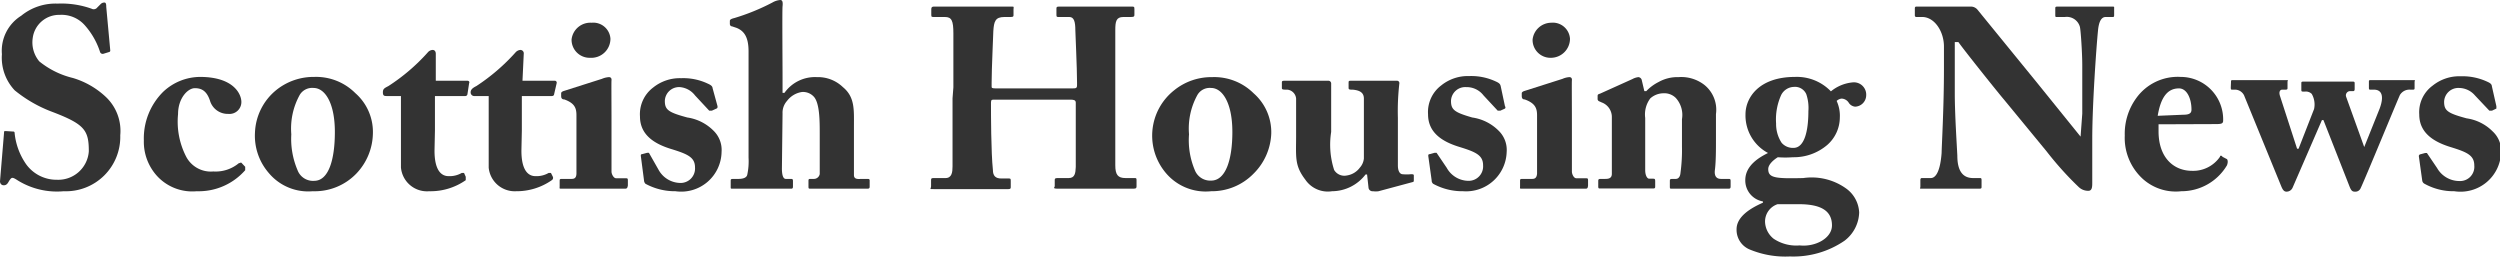
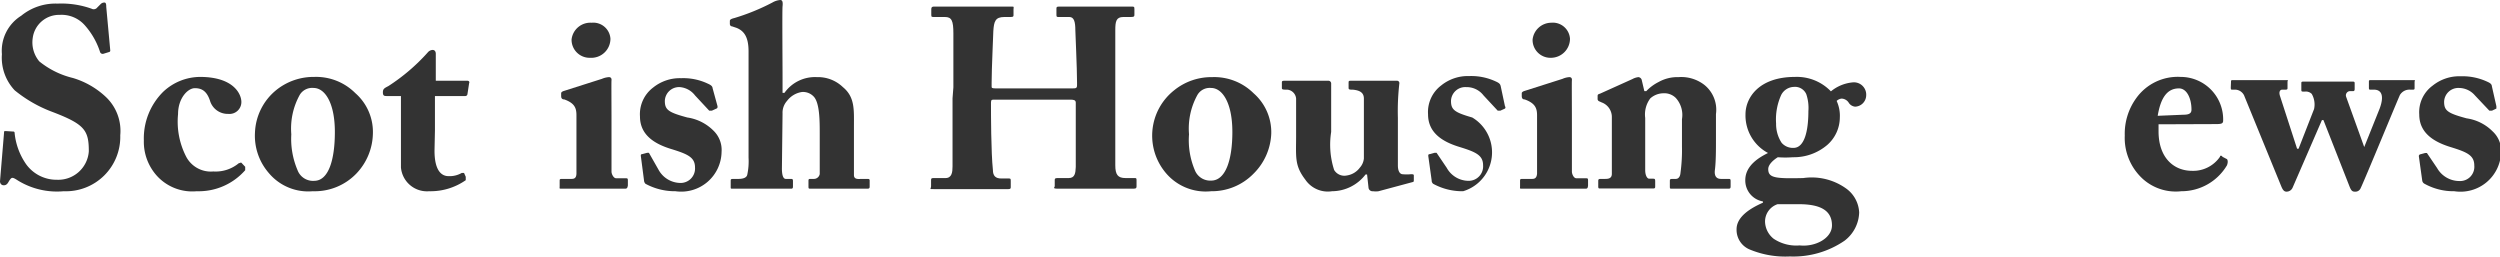
<svg xmlns="http://www.w3.org/2000/svg" viewBox="0 0 117.66 12.1">
  <defs>
    <style>.cls-1{fill:#333;}</style>
  </defs>
  <g id="Layer_2" data-name="Layer 2">
    <g id="Layer_1-2" data-name="Layer 1">
      <path class="cls-1" d="M.6,6.19c.05,0,.09,0,.09.09a3.1,3.1,0,0,0,.48,1.36,1.76,1.76,0,0,0,1.51.82,1.44,1.44,0,0,0,1.5-1.34c0-1-.2-1.28-1.76-1.87a6.23,6.23,0,0,1-1.73-1,2.24,2.24,0,0,1-.6-1.7A1.94,1.94,0,0,1,1,.74,2.55,2.55,0,0,1,2.71.17a4.22,4.22,0,0,1,1.6.24A.21.21,0,0,0,4.58.35L4.74.19A.24.24,0,0,1,4.92.12C5,.12,5,.25,5,.32l.19,2.06a.07.07,0,0,1-.06.07l-.26.08a.13.13,0,0,1-.16-.08A3.51,3.51,0,0,0,4,1.2,1.46,1.46,0,0,0,2.81.7,1.25,1.25,0,0,0,1.54,1.79a1.39,1.39,0,0,0,.31,1.1,4,4,0,0,0,1.58.78A3.88,3.88,0,0,1,5,4.58a2.2,2.2,0,0,1,.66,1.79A2.56,2.56,0,0,1,3,9,3.51,3.51,0,0,1,.85,8.5C.71,8.41.64,8.37.58,8.37s-.12.09-.19.21-.14.14-.22.14S0,8.66,0,8.53L.19,6.25c0-.08,0-.08.1-.08Z" />
      <path class="cls-1" d="M11.36,4.8a.56.56,0,0,1-.62.56.87.87,0,0,1-.86-.63c-.15-.44-.38-.58-.71-.58s-.79.47-.79,1.22a3.6,3.6,0,0,0,.38,2,1.31,1.31,0,0,0,1.28.7,1.71,1.71,0,0,0,1.2-.39c.06,0,.1-.06.14,0l.16.17s0,.1,0,.16A2.91,2.91,0,0,1,9.26,9a2.25,2.25,0,0,1-1.88-.73,2.39,2.39,0,0,1-.61-1.66,3.09,3.09,0,0,1,.9-2.28,2.55,2.55,0,0,1,1.77-.71C11,3.63,11.36,4.43,11.36,4.8Z" />
      <path class="cls-1" d="M12.64,8.13A2.67,2.67,0,0,1,12,6.24a2.71,2.71,0,0,1,1-2,2.8,2.8,0,0,1,1.79-.62,2.61,2.61,0,0,1,1.93.76,2.43,2.43,0,0,1,.83,1.91,2.8,2.8,0,0,1-.77,1.87A2.72,2.72,0,0,1,14.72,9,2.42,2.42,0,0,1,12.64,8.13Zm3.12-1.92c0-1.39-.48-2.07-1-2.07a.68.68,0,0,0-.65.32,3.27,3.27,0,0,0-.4,1.86A3.75,3.75,0,0,0,14,8a.78.78,0,0,0,.8.51C15.46,8.5,15.76,7.53,15.76,6.21Z" />
      <path class="cls-1" d="M20.45,7.09c0,1,.37,1.2.66,1.2a1.14,1.14,0,0,0,.62-.15s.07,0,.11,0l.08.18c0,.06,0,.12,0,.16A2.89,2.89,0,0,1,20.2,9a1.23,1.23,0,0,1-1.33-1.12c0-.42,0-1.33,0-1.79V4.52h-.66c-.11,0-.19,0-.19-.17s.07-.2.26-.3a9.07,9.07,0,0,0,1.85-1.58.32.32,0,0,1,.23-.12c.11,0,.15.09.15.18l0,1.27H22c.07,0,.11.06.08.11L22,4.43a.1.1,0,0,1-.1.09H20.47c0,.49,0,1.07,0,1.62Z" />
-       <path class="cls-1" d="M24.54,7.09c0,1,.37,1.2.66,1.2a1.14,1.14,0,0,0,.62-.15s.08,0,.11,0l.09.18a.13.13,0,0,1-.05.16A2.89,2.89,0,0,1,24.29,9,1.23,1.23,0,0,1,23,7.89c0-.42,0-1.33,0-1.79V4.52h-.66a.17.17,0,0,1-.19-.17c0-.12.07-.2.27-.3a9.31,9.31,0,0,0,1.84-1.58.34.34,0,0,1,.23-.12.16.16,0,0,1,.16.18L24.59,3.8h1.52a.09.09,0,0,1,.09.11l-.12.52s0,.09-.11.09H24.56c0,.49,0,1.07,0,1.62Z" />
      <path class="cls-1" d="M29.42,8.88c-.09,0-.64,0-1.69,0-.69,0-1.16,0-1.29,0s-.1,0-.1-.12V8.52c0-.08,0-.1.12-.1h.44c.14,0,.22-.05.23-.24,0-.36,0-.73,0-1.07l0-1.68c0-.33-.07-.57-.57-.75-.14,0-.15-.1-.15-.17V4.38s0-.06.13-.1l1.79-.57a1,1,0,0,1,.33-.08c.09,0,.13.06.12.15s0,1,0,2V7.08c0,.46,0,.9,0,1s.09.31.22.31h.43c.1,0,.12,0,.12.11v.23C29.53,8.84,29.51,8.88,29.42,8.88ZM27.78,2.72a.85.85,0,0,1-.88-.86.89.89,0,0,1,.94-.79.81.81,0,0,1,.89.75A.9.9,0,0,1,27.78,2.72Z" />
      <path class="cls-1" d="M33.77,5c0,.06,0,.09-.05.11l-.22.1s-.07,0-.12,0l-.67-.72A1,1,0,0,0,32,4.1a.67.67,0,0,0-.71.65c0,.42.17.54,1.06.78a2.19,2.19,0,0,1,1.23.62,1.26,1.26,0,0,1,.38,1A1.9,1.9,0,0,1,31.79,9a2.9,2.9,0,0,1-1.41-.35.24.24,0,0,1-.07-.16l-.15-1.15c0-.06,0-.08.08-.09l.22-.06s.06,0,.08,0L31,8a1.19,1.19,0,0,0,1,.61.68.68,0,0,0,.71-.73c0-.48-.35-.63-1.13-.87s-1.46-.66-1.46-1.53a1.57,1.57,0,0,1,.62-1.36,2,2,0,0,1,1.32-.44,2.69,2.69,0,0,1,1.26.26c.18.08.21.14.22.22Z" />
      <path class="cls-1" d="M36.8,7.93c0,.36.08.49.18.49h.24c.06,0,.1,0,.1.1v.22c0,.09,0,.14-.08.14s-.65,0-1.36,0-1.3,0-1.4,0-.09,0-.09-.12V8.52c0-.09,0-.1.18-.1h.19c.2,0,.38-.05.41-.2a3,3,0,0,0,.06-.8l0-5c0-.6-.16-.95-.57-1.11l-.21-.07c-.07,0-.1-.07-.1-.11V1c0-.05,0-.1.21-.15A10.09,10.09,0,0,0,36.35.12.88.88,0,0,1,36.72,0c.11,0,.13.1.11.3s0,2.64,0,3.35v.72h.09a1.76,1.76,0,0,1,1.53-.74,1.69,1.69,0,0,1,1.22.47c.57.47.52,1.07.52,1.84v.74c0,.6,0,1.33,0,1.56s.24.18.38.18h.23c.09,0,.13,0,.13.08v.26c0,.07,0,.12-.1.12s-.46,0-1.3,0-1.26,0-1.37,0-.11,0-.11-.14V8.52c0-.06,0-.1.08-.1h.16a.28.28,0,0,0,.29-.23c0-.17,0-.8,0-1.16V6.3c0-.59,0-1.43-.27-1.74a.69.69,0,0,0-.57-.23,1.08,1.08,0,0,0-.7.42.83.83,0,0,0-.21.59Z" />
      <path class="cls-1" d="M44.87,4.11c0-.74,0-2.36,0-2.53,0-.61-.08-.78-.4-.78h-.5c-.13,0-.14,0-.14-.12V.46c0-.08,0-.15.13-.15s.59,0,1.79,0,1.61,0,1.81,0,.14,0,.14.13V.7c0,.07,0,.1-.14.1h-.29c-.43,0-.49.21-.52.66,0,.17-.08,1.75-.08,2.43v.18c0,.06,0,.09.19.09h3.59c.18,0,.24,0,.24-.15V3.89c0-.69-.08-2.35-.08-2.47,0-.39-.06-.62-.28-.62h-.49c-.11,0-.12,0-.12-.12V.42c0-.07,0-.11.11-.11s.73,0,1.75,0,1.5,0,1.65,0,.16,0,.16.13V.67c0,.09,0,.13-.16.13h-.36c-.34,0-.38.21-.38.62,0,.16,0,2.19,0,2.63v.41c0,.39,0,2.66,0,3.32,0,.44.12.6.48.6h.41c.1,0,.11,0,.11.11v.27c0,.06,0,.12-.13.12s-.6,0-1.68,0-1.61,0-1.89,0-.15-.06-.15-.12V8.49c0-.07,0-.11.13-.11h.53c.28,0,.32-.22.33-.52,0-.57,0-2.5,0-2.88V4.83c0-.13-.12-.14-.26-.14H46.81c-.13,0-.17,0-.17.14V5c0,.3,0,2.15.09,3,0,.28.13.4.39.4h.34c.09,0,.11,0,.11.1v.29c0,.07,0,.11-.11.11s-.64,0-1.64,0c-1.28,0-1.64,0-1.88,0s-.12,0-.12-.14V8.49c0-.08,0-.11.12-.11h.56c.3,0,.33-.28.33-.55,0-.56,0-2.89,0-3.2Z" />
      <path class="cls-1" d="M54.86,8.13a2.72,2.72,0,0,1,.4-3.88,2.78,2.78,0,0,1,1.79-.62A2.63,2.63,0,0,1,59,4.39a2.43,2.43,0,0,1,.83,1.91A2.8,2.8,0,0,1,59,8.17,2.74,2.74,0,0,1,57,9,2.45,2.45,0,0,1,54.86,8.13ZM58,6.21c0-1.39-.48-2.07-1-2.07a.67.67,0,0,0-.64.32,3.27,3.27,0,0,0-.4,1.86A3.62,3.62,0,0,0,56.23,8,.78.78,0,0,0,57,8.5C57.68,8.5,58,7.53,58,6.21Z" />
      <path class="cls-1" d="M64.88,9a.86.86,0,0,1-.26,0,.19.19,0,0,1-.21-.15l-.07-.64h-.07A2,2,0,0,1,62.69,9a1.28,1.28,0,0,1-1.26-.55C60.92,7.78,61,7.4,61,6.37V5.84c0-.45,0-.93,0-1.2a.46.46,0,0,0-.41-.42c-.2,0-.26,0-.26-.08V3.9c0-.07,0-.1.13-.1h1.75l.17,0h.13a.13.13,0,0,1,.14.14c0,.11,0,.67,0,1.62v.65A3.87,3.87,0,0,0,62.79,8a.56.56,0,0,0,.59.26A.93.93,0,0,0,64,7.89a.75.75,0,0,0,.19-.43V4.64c0-.3-.22-.39-.52-.42-.14,0-.2,0-.2-.08V3.91c0-.1,0-.11.14-.11h1.79l.21,0h.14a.11.11,0,0,1,.11.12,11.42,11.42,0,0,0-.07,1.63V6.4c0,.58,0,1.17,0,1.38,0,.38.17.42.22.42a2,2,0,0,0,.39,0c.1,0,.13,0,.14.05l0,.22c0,.06,0,.09-.06.1Z" />
-       <path class="cls-1" d="M70.83,5a.08.08,0,0,1,0,.11l-.22.1s-.07,0-.12,0l-.67-.72A1,1,0,0,0,69,4.1a.67.67,0,0,0-.71.65c0,.42.17.54,1,.78a2.19,2.19,0,0,1,1.24.62,1.26,1.26,0,0,1,.38,1A1.91,1.91,0,0,1,68.86,9a2.86,2.86,0,0,1-1.41-.35.2.2,0,0,1-.07-.16l-.16-1.15c0-.06,0-.08.09-.09l.21-.06s.06,0,.09,0l.48.71a1.18,1.18,0,0,0,1,.61.68.68,0,0,0,.71-.73c0-.48-.35-.63-1.13-.87s-1.46-.66-1.46-1.53a1.57,1.57,0,0,1,.62-1.36,2,2,0,0,1,1.32-.44,2.72,2.72,0,0,1,1.26.26c.18.08.2.14.22.22Z" />
+       <path class="cls-1" d="M70.83,5a.08.08,0,0,1,0,.11l-.22.1s-.07,0-.12,0l-.67-.72A1,1,0,0,0,69,4.1a.67.67,0,0,0-.71.65c0,.42.17.54,1,.78A1.91,1.91,0,0,1,68.86,9a2.86,2.86,0,0,1-1.41-.35.2.2,0,0,1-.07-.16l-.16-1.15c0-.06,0-.08.09-.09l.21-.06s.06,0,.09,0l.48.71a1.18,1.18,0,0,0,1,.61.68.68,0,0,0,.71-.73c0-.48-.35-.63-1.13-.87s-1.46-.66-1.46-1.53a1.57,1.57,0,0,1,.62-1.36,2,2,0,0,1,1.32-.44,2.72,2.72,0,0,1,1.26.26c.18.08.2.14.22.22Z" />
      <path class="cls-1" d="M74.63,8.88c-.1,0-.65,0-1.69,0-.7,0-1.17,0-1.3,0s-.1,0-.1-.12V8.52c0-.08,0-.1.12-.1h.45c.13,0,.21-.05.23-.24,0-.36,0-.73,0-1.07l0-1.68c0-.33-.08-.57-.58-.75-.13,0-.14-.1-.14-.17V4.38s0-.06.13-.1l1.79-.57a.93.93,0,0,1,.32-.08c.09,0,.13.06.12.15s0,1,0,2V7.08c0,.46,0,.9,0,1s.08.31.21.31h.43c.1,0,.12,0,.12.11v.23C74.73,8.84,74.71,8.88,74.63,8.88ZM73,2.72a.84.84,0,0,1-.87-.86A.89.89,0,0,1,73,1.07a.81.81,0,0,1,.89.75A.9.9,0,0,1,73,2.72Z" />
      <path class="cls-1" d="M77.39,4.29h.09a2.08,2.08,0,0,1,.58-.43A1.81,1.81,0,0,1,79,3.63,1.77,1.77,0,0,1,80.22,4a1.5,1.5,0,0,1,.54,1.37V6.61c0,.41,0,1-.05,1.39s.18.42.29.42h.32c.11,0,.13,0,.13.11v.21c0,.09,0,.14-.09.14s-.46,0-1.42,0c-.79,0-1.17,0-1.26,0s-.09,0-.09-.14V8.53c0-.09,0-.11.15-.11h.13c.09,0,.2-.06.22-.28a8,8,0,0,0,.07-1.24V5.61a1.19,1.19,0,0,0-.29-1,.76.76,0,0,0-.58-.22.94.94,0,0,0-.62.24,1.26,1.26,0,0,0-.24.92l0,2.46c0,.22.08.4.19.4h.16c.09,0,.12,0,.12.12v.23c0,.07,0,.11-.09.11s-.4,0-1.19,0-1.24,0-1.31,0-.09,0-.09-.11V8.53c0-.07,0-.11.12-.11h.18c.14,0,.34,0,.34-.24V5.52a.73.73,0,0,0-.48-.7l-.11-.05a.12.12,0,0,1-.08-.13V4.53c0-.06,0-.09.11-.12l1.53-.69a.76.76,0,0,1,.28-.09.18.18,0,0,1,.16.15Z" />
      <path class="cls-1" d="M82.32,11.73a1,1,0,0,1-.59-.94c0-.6.67-1,1.24-1.25V9.48a1,1,0,0,1-.83-1c0-.7.67-1.08,1.07-1.28v0a2,2,0,0,1-1.06-1.82c0-.78.63-1.76,2.33-1.76a2.22,2.22,0,0,1,1.69.68,1.88,1.88,0,0,1,1-.42.58.58,0,0,1,.66.62.54.54,0,0,1-.52.52A.4.4,0,0,1,87,4.82a.42.42,0,0,0-.33-.18.41.41,0,0,0-.23.11,1.67,1.67,0,0,1,.15.78A1.73,1.73,0,0,1,86,6.82a2.42,2.42,0,0,1-1.62.58,4.6,4.6,0,0,1-.71,0c-.16.1-.45.32-.45.56,0,.42.35.45,1.65.42a2.78,2.78,0,0,1,2,.48A1.47,1.47,0,0,1,87.5,10a1.73,1.73,0,0,1-.69,1.33,4.26,4.26,0,0,1-2.57.74A4.36,4.36,0,0,1,82.32,11.73Zm3.9-1.12c0-.66-.47-1-1.56-1l-1,0a.86.86,0,0,0-.59.82,1.06,1.06,0,0,0,.41.81,1.92,1.92,0,0,0,1.22.31C85.44,11.63,86.22,11.21,86.22,10.61ZM83.83,4.47a2.79,2.79,0,0,0-.24,1.34,1.61,1.61,0,0,0,.26.91.7.7,0,0,0,.56.24c.52,0,.7-.81.7-1.73a2,2,0,0,0-.1-.8.58.58,0,0,0-.59-.34A.69.69,0,0,0,83.83,4.47Z" />
-       <path class="cls-1" d="M98,5.35c0-1.07,0-1.66,0-2.26s-.07-1.64-.11-1.82A.64.64,0,0,0,97.18.8H96.8c-.06,0-.07,0-.07-.1V.4c0-.06,0-.09.11-.09s.51,0,1.4,0c.72,0,1,0,1.14,0s.12,0,.12.1V.7c0,.06,0,.1-.06.1H99.1c-.2,0-.32.21-.36.64-.08.8-.27,3.51-.27,5.1V8.59c0,.18,0,.39-.18.39a.64.64,0,0,1-.47-.19C97.62,8.6,97,8,96.31,7.11l-2-2.43c-.21-.24-1.86-2.3-2.14-2.7H92V4.4c0,1,.1,2.47.12,2.93,0,.69.24,1.05.74,1.05h.3c.08,0,.1,0,.1.11v.29c0,.07,0,.1-.1.1s-.84,0-1.4,0c-.38,0-1.2,0-1.32,0s-.06,0-.06-.11V8.46s0-.08.07-.08h.42c.26,0,.45-.38.51-1.18,0-.23.11-2.15.11-3.93V2.19c0-.7-.43-1.37-1-1.39h-.3c-.06,0-.07-.05-.07-.08V.38s0-.07.07-.07h.39c.24,0,.62,0,1.24,0,.41,0,.77,0,.91,0a.41.41,0,0,1,.35.16l2.78,3.41,2.06,2.55h0Z" />
      <path class="cls-1" d="M101.59,5.85v.33c0,1.24.71,1.86,1.58,1.86a1.53,1.53,0,0,0,1.31-.66c0-.06.07-.08.12,0l.21.11s.08.08,0,.29A2.49,2.49,0,0,1,102.66,9a2.32,2.32,0,0,1-1.8-.57A2.61,2.61,0,0,1,100,6.38a2.85,2.85,0,0,1,.54-1.76,2.4,2.4,0,0,1,2.09-1,2,2,0,0,1,2,2.06c0,.15-.11.16-.37.16Zm1.16-.45c.27,0,.39-.06.39-.24,0-.53-.22-1-.59-1-.56,0-.86.45-1,1.29Z" />
      <path class="cls-1" d="M105,3.86c0-.06,0-.09.07-.09s.41,0,1.43,0c.6,0,.88,0,1.06,0s.1,0,.1.09v.27c0,.06,0,.09-.1.09h-.15c-.11,0-.16.11-.11.28L108.11,7h.07l.73-1.87a1,1,0,0,0-.11-.71.39.39,0,0,0-.31-.11h-.08c-.08,0-.1,0-.1-.09V3.93c0-.07,0-.09.11-.09s.48,0,1.23,0,1,0,1.06,0,.11,0,.11.07v.26c0,.06,0,.12-.08.12h-.16a.2.2,0,0,0-.16.27l.85,2.36h0L112,5.1c.23-.63.06-.88-.27-.88h-.16c-.06,0-.08,0-.08-.09V3.85c0-.06,0-.08.09-.08s.43,0,1.1,0c.52,0,.73,0,.88,0s.08,0,.08.1v.26c0,.06,0,.09-.08.09h-.12a.52.52,0,0,0-.49.25c-.1.21-1.66,4-1.85,4.39a.27.27,0,0,1-.28.16c-.13,0-.18-.08-.26-.29l-1.21-3.08h-.07L107.9,8.83a.31.31,0,0,1-.29.19c-.12,0-.18-.1-.24-.24l-1.73-4.23a.48.48,0,0,0-.42-.33h-.15c-.07,0-.08,0-.08-.11Z" />
      <path class="cls-1" d="M117.49,5c0,.06,0,.09,0,.11l-.21.1s-.08,0-.12,0l-.68-.72a1,1,0,0,0-.74-.35.67.67,0,0,0-.71.65c0,.42.17.54,1.06.78a2.16,2.16,0,0,1,1.23.62,1.24,1.24,0,0,1,.39,1A1.91,1.91,0,0,1,115.51,9a2.81,2.81,0,0,1-1.4-.35A.2.2,0,0,1,114,8.5l-.16-1.15a.09.09,0,0,1,.08-.09l.22-.06s.06,0,.08,0l.48.71a1.21,1.21,0,0,0,1.05.61.67.67,0,0,0,.7-.73c0-.48-.34-.63-1.12-.87s-1.47-.66-1.47-1.53a1.55,1.55,0,0,1,.63-1.36,2,2,0,0,1,1.32-.44,2.76,2.76,0,0,1,1.26.26c.18.08.2.14.21.22Z" />
    </g>
  </g>
</svg>